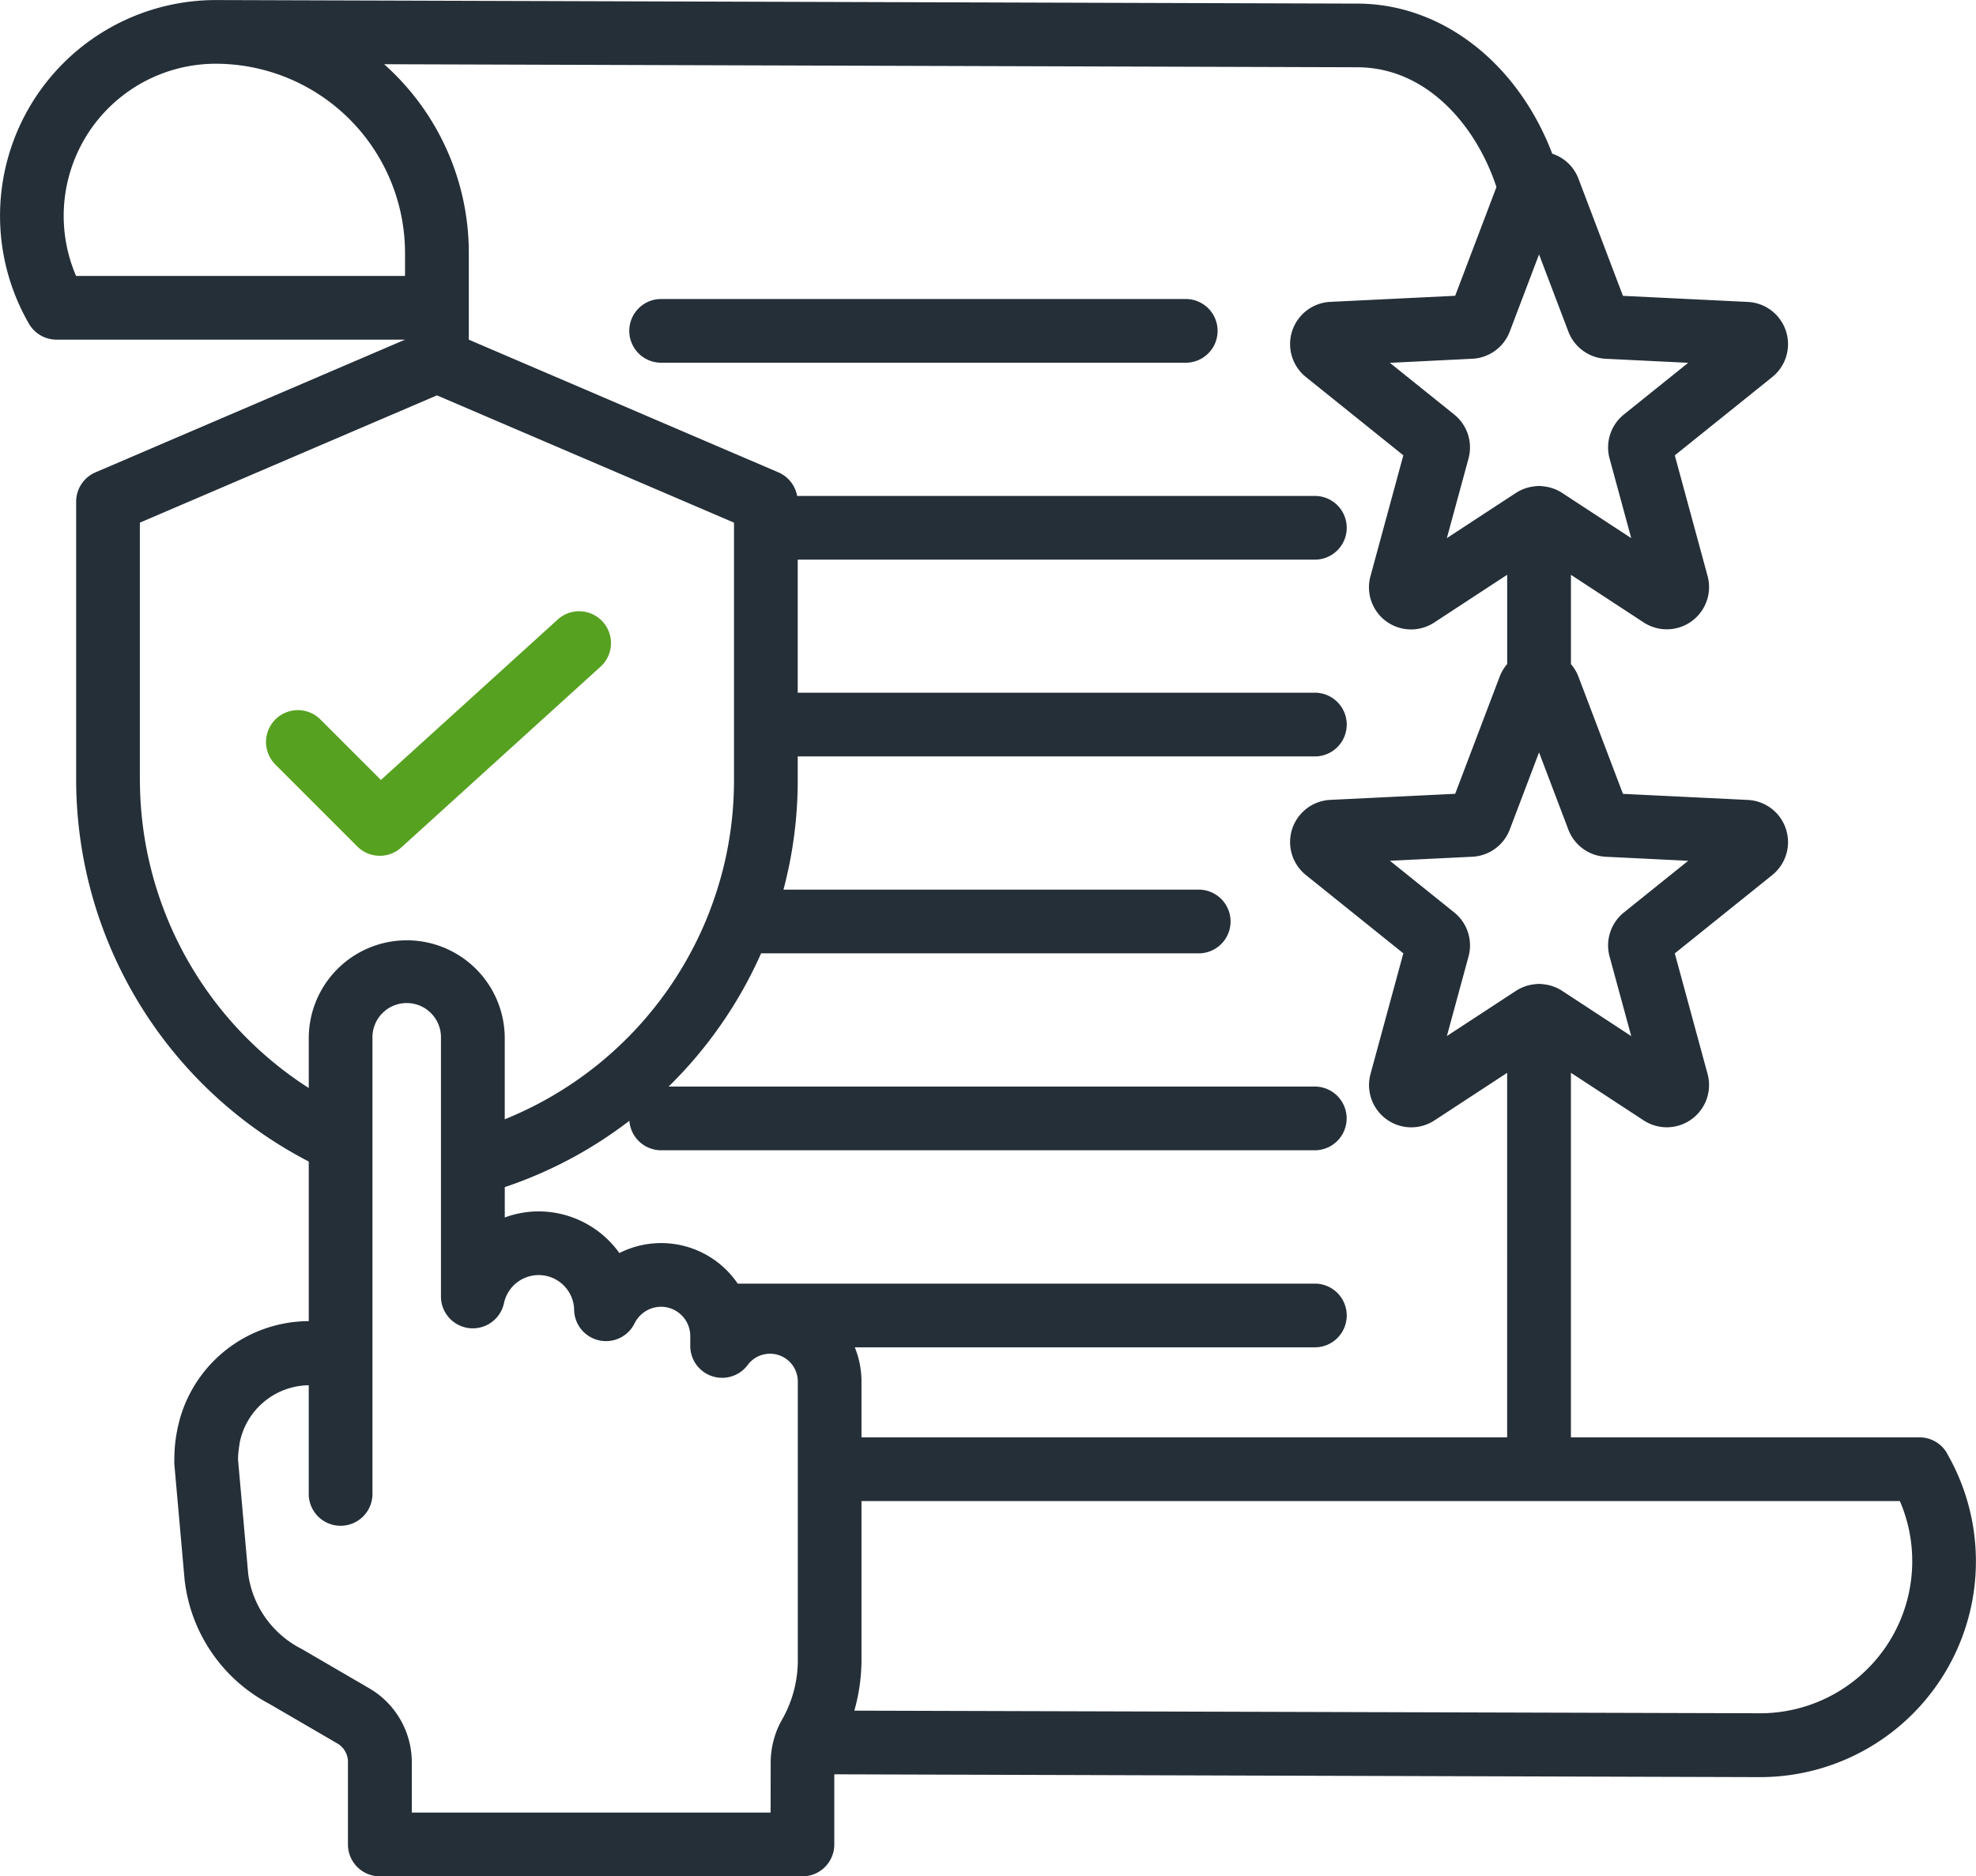
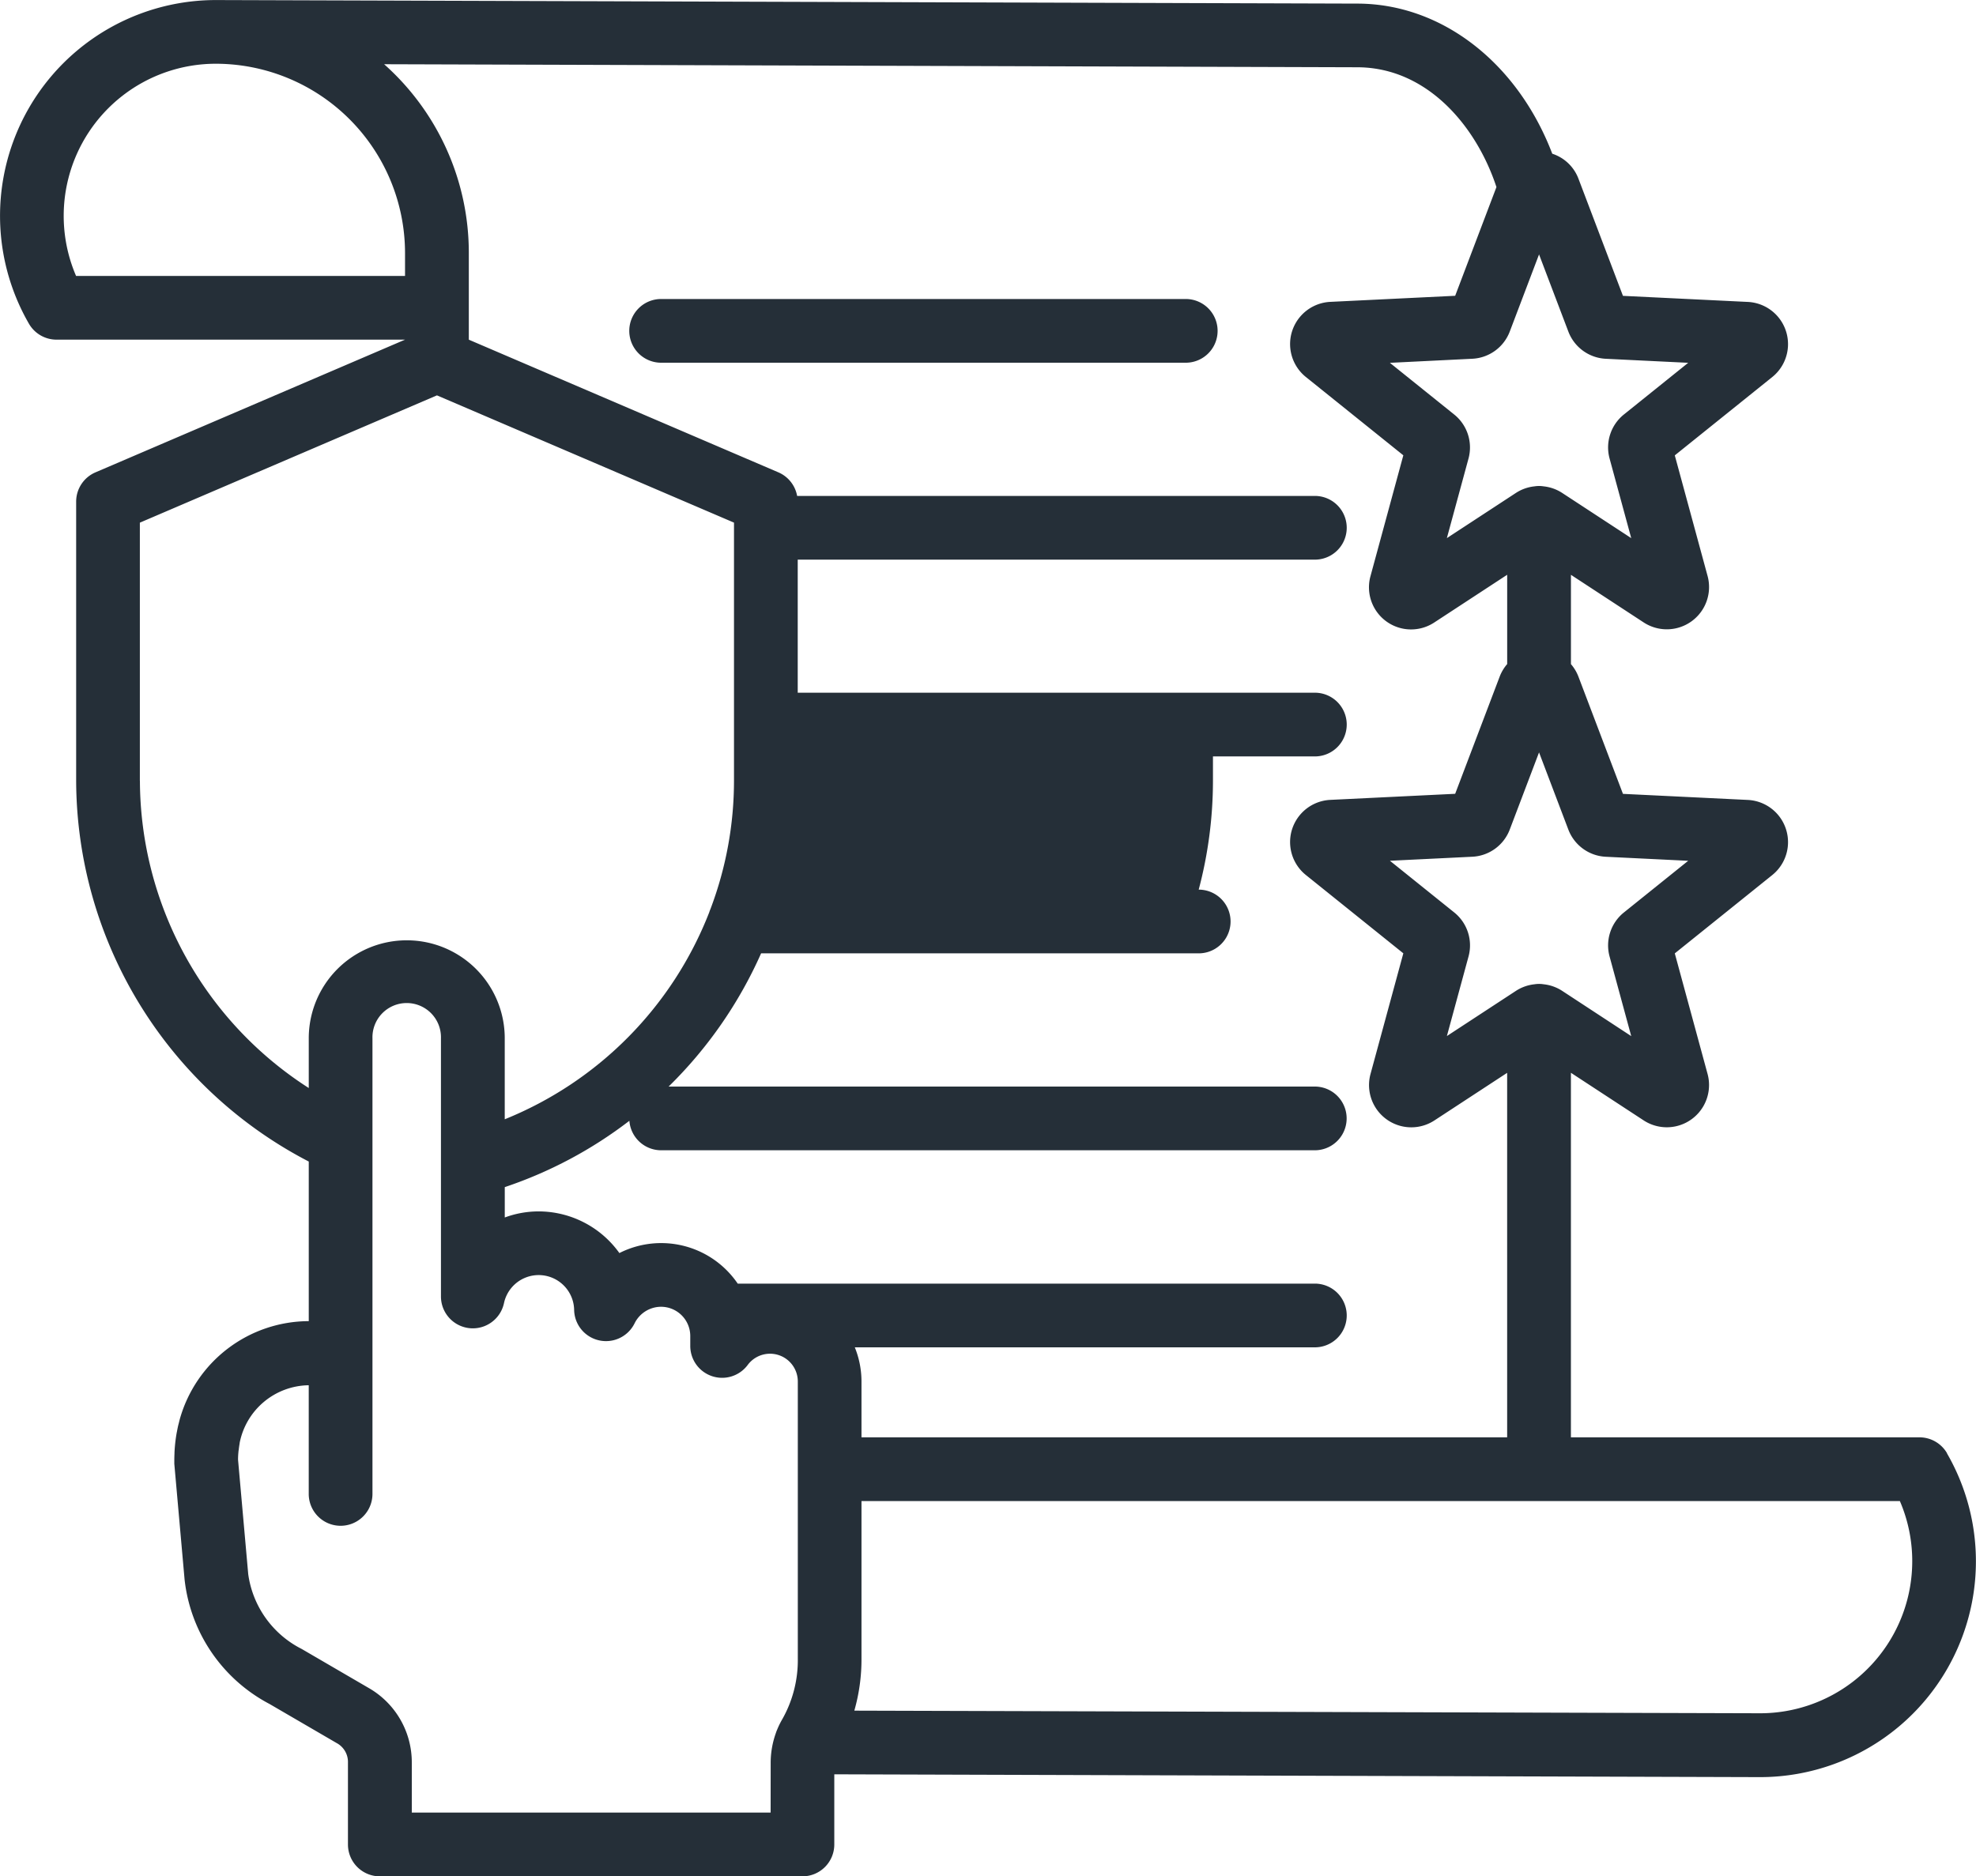
<svg xmlns="http://www.w3.org/2000/svg" width="70.135" height="66.61" viewBox="0 0 70.135 66.61">
  <g id="Raggruppa_2866" data-name="Raggruppa 2866" transform="translate(7714.532 15866.175)">
    <g id="Raggruppa_2865" data-name="Raggruppa 2865">
-       <path id="regulatory" d="M77.107,72.055a1.131,1.131,0,0,0-.979-.564H63.757V58.549l2.588,1.694A1.5,1.5,0,0,0,68.61,58.6l-1.166-4.29,3.465-2.785a1.5,1.5,0,0,0-.865-2.662l-4.44-.216-1.578-4.156a1.507,1.507,0,0,0-.268-.45v-3.17l2.588,1.694a1.5,1.5,0,0,0,2.264-1.645l-1.166-4.29,3.465-2.785a1.5,1.5,0,0,0-.865-2.662l-4.44-.216-1.578-4.156a1.483,1.483,0,0,0-.931-.89c-1.227-3.215-3.906-5.32-6.907-5.329l-40.47-.126H15.66A7.661,7.661,0,0,0,9.028,31.958a1.131,1.131,0,0,0,.979.564H22.377v0L11.389,37.233a1.131,1.131,0,0,0-.686,1.04v9.908A15.281,15.281,0,0,0,18.959,61.7v5.666a4.77,4.77,0,0,0-4.578,3.482c-.01.037-.019.075-.028.112s-.021.078-.03.118c-.015.066-.028.132-.041.2,0,.013-.006.026-.008.039q-.044.242-.066.494v0c-.007.077-.012.155-.015.233,0,.008,0,.016,0,.025q-.006.13-.006.262c0,.033,0,.067,0,.1l.365,4.113a5.7,5.7,0,0,0,3.016,4.414l2.382,1.387a.762.762,0,0,1,.4.7v2.9a1.131,1.131,0,0,0,1.131,1.131h15a1.131,1.131,0,0,0,1.131-1.131V83.454l32.861.1a7.662,7.662,0,0,0,6.632-11.494ZM64.993,50.88l2.927.143-2.284,1.836a1.5,1.5,0,0,0-.507,1.56l.769,2.828L63.446,55.64a1.493,1.493,0,0,0-.657-.233,1.024,1.024,0,0,0-.325,0,1.494,1.494,0,0,0-.657.233l-2.452,1.605.769-2.828a1.5,1.5,0,0,0-.507-1.559l-2.284-1.836,2.927-.143a1.5,1.5,0,0,0,1.326-.964l1.04-2.74,1.04,2.74A1.5,1.5,0,0,0,64.993,50.88ZM63.667,32.237a1.5,1.5,0,0,0,1.326.964l2.927.143-2.284,1.836a1.5,1.5,0,0,0-.507,1.56l.769,2.828-2.452-1.605a1.493,1.493,0,0,0-.659-.233,1.026,1.026,0,0,0-.322,0,1.492,1.492,0,0,0-.659.233l-2.452,1.605.769-2.828a1.5,1.5,0,0,0-.507-1.559l-2.284-1.836L60.26,33.2a1.5,1.5,0,0,0,1.326-.964l1.04-2.74ZM56.18,22.852c2.473.008,4.222,2.088,4.934,4.253l-1.465,3.86-4.44.216a1.5,1.5,0,0,0-.865,2.662l3.465,2.785-1.166,4.29a1.495,1.495,0,0,0,2.264,1.645l2.588-1.694v3.17a1.5,1.5,0,0,0-.268.45l-1.578,4.156-4.44.216a1.5,1.5,0,0,0-.865,2.662l3.465,2.785L56.642,58.6a1.5,1.5,0,0,0,2.264,1.645l2.588-1.694V71.491H38.577v-1.98a3.232,3.232,0,0,0-.237-1.215H54.669a1.131,1.131,0,1,0,0-2.262H34.184a3.284,3.284,0,0,0-4.2-1.085,3.53,3.53,0,0,0-2.862-1.479,3.479,3.479,0,0,0-1.206.216V62.608a15.174,15.174,0,0,0,4.423-2.355A1.13,1.13,0,0,0,31.466,61.3h23.2a1.131,1.131,0,0,0,0-2.262H31.732a15.327,15.327,0,0,0,3.282-4.729H50.546a1.131,1.131,0,1,0,0-2.262H35.808a15.1,15.1,0,0,0,.506-3.871v-.858H54.669a1.131,1.131,0,1,0,0-2.262H36.314V40.332H54.669a1.131,1.131,0,1,0,0-2.262H36.293a1.13,1.13,0,0,0-.665-.837L24.64,32.523V29.444a8.96,8.96,0,0,0-3.006-6.7ZM10.7,30.26a5.4,5.4,0,0,1,4.958-7.533h.046a6.725,6.725,0,0,1,6.672,6.718v.816Zm2.264,17.921V39.019L23.509,34.5l10.543,4.518v9.162a12.856,12.856,0,0,1-.834,4.552,1.11,1.11,0,0,0-.045.121A13.023,13.023,0,0,1,25.915,60.2V57.324a3.478,3.478,0,1,0-6.956,0V59.09a13.006,13.006,0,0,1-5.993-10.91ZM35.352,84.812H22.616V83.045a3.041,3.041,0,0,0-1.525-2.653L18.71,79.005a3.515,3.515,0,0,1-1.9-2.659l-.361-4.06q0-.15.016-.293c0-.014,0-.028.006-.042.009-.082.02-.163.034-.242l0-.013a2.533,2.533,0,0,1,2.453-2.054V73.5a1.131,1.131,0,1,0,2.262,0V57.324a1.216,1.216,0,1,1,2.431,0v9.164a1.131,1.131,0,0,0,2.237.239,1.259,1.259,0,0,1,2.49.238,1.131,1.131,0,0,0,2.146.478,1.051,1.051,0,0,1,.934-.587A1.039,1.039,0,0,1,32.5,67.894v.352a1.131,1.131,0,0,0,2.037.678.986.986,0,0,1,1.78.587v3.111h0v6.718a4.255,4.255,0,0,1-.575,2.2,2.966,2.966,0,0,0-.156.324,1.109,1.109,0,0,0-.048.126,3.128,3.128,0,0,0-.184,1.059Zm35.126-3.525-32.155-.093a6.627,6.627,0,0,0,.254-1.853V73.754H75.433a5.4,5.4,0,0,1-4.955,7.533ZM30.335,32.21a1.131,1.131,0,0,1,1.131-1.131h18.62a1.131,1.131,0,1,1,0,2.262H31.466A1.131,1.131,0,0,1,30.335,32.21Z" transform="translate(-7722.532 -15886.639)" fill="#252f38" />
+       <path id="regulatory" d="M77.107,72.055a1.131,1.131,0,0,0-.979-.564H63.757V58.549l2.588,1.694A1.5,1.5,0,0,0,68.61,58.6l-1.166-4.29,3.465-2.785a1.5,1.5,0,0,0-.865-2.662l-4.44-.216-1.578-4.156a1.507,1.507,0,0,0-.268-.45v-3.17l2.588,1.694a1.5,1.5,0,0,0,2.264-1.645l-1.166-4.29,3.465-2.785a1.5,1.5,0,0,0-.865-2.662l-4.44-.216-1.578-4.156a1.483,1.483,0,0,0-.931-.89c-1.227-3.215-3.906-5.32-6.907-5.329l-40.47-.126H15.66A7.661,7.661,0,0,0,9.028,31.958a1.131,1.131,0,0,0,.979.564H22.377v0L11.389,37.233a1.131,1.131,0,0,0-.686,1.04v9.908A15.281,15.281,0,0,0,18.959,61.7v5.666a4.77,4.77,0,0,0-4.578,3.482c-.01.037-.019.075-.028.112s-.021.078-.03.118c-.015.066-.028.132-.041.2,0,.013-.006.026-.008.039q-.044.242-.066.494v0c-.007.077-.012.155-.015.233,0,.008,0,.016,0,.025q-.006.13-.006.262c0,.033,0,.067,0,.1l.365,4.113a5.7,5.7,0,0,0,3.016,4.414l2.382,1.387a.762.762,0,0,1,.4.7v2.9a1.131,1.131,0,0,0,1.131,1.131h15a1.131,1.131,0,0,0,1.131-1.131V83.454l32.861.1a7.662,7.662,0,0,0,6.632-11.494ZM64.993,50.88l2.927.143-2.284,1.836a1.5,1.5,0,0,0-.507,1.56l.769,2.828L63.446,55.64a1.493,1.493,0,0,0-.657-.233,1.024,1.024,0,0,0-.325,0,1.494,1.494,0,0,0-.657.233l-2.452,1.605.769-2.828a1.5,1.5,0,0,0-.507-1.559l-2.284-1.836,2.927-.143a1.5,1.5,0,0,0,1.326-.964l1.04-2.74,1.04,2.74A1.5,1.5,0,0,0,64.993,50.88ZM63.667,32.237a1.5,1.5,0,0,0,1.326.964l2.927.143-2.284,1.836a1.5,1.5,0,0,0-.507,1.56l.769,2.828-2.452-1.605a1.493,1.493,0,0,0-.659-.233,1.026,1.026,0,0,0-.322,0,1.492,1.492,0,0,0-.659.233l-2.452,1.605.769-2.828a1.5,1.5,0,0,0-.507-1.559l-2.284-1.836L60.26,33.2a1.5,1.5,0,0,0,1.326-.964l1.04-2.74ZM56.18,22.852c2.473.008,4.222,2.088,4.934,4.253l-1.465,3.86-4.44.216a1.5,1.5,0,0,0-.865,2.662l3.465,2.785-1.166,4.29a1.495,1.495,0,0,0,2.264,1.645l2.588-1.694v3.17a1.5,1.5,0,0,0-.268.45l-1.578,4.156-4.44.216a1.5,1.5,0,0,0-.865,2.662l3.465,2.785L56.642,58.6a1.5,1.5,0,0,0,2.264,1.645l2.588-1.694V71.491H38.577v-1.98a3.232,3.232,0,0,0-.237-1.215H54.669a1.131,1.131,0,1,0,0-2.262H34.184a3.284,3.284,0,0,0-4.2-1.085,3.53,3.53,0,0,0-2.862-1.479,3.479,3.479,0,0,0-1.206.216V62.608a15.174,15.174,0,0,0,4.423-2.355A1.13,1.13,0,0,0,31.466,61.3h23.2a1.131,1.131,0,0,0,0-2.262H31.732a15.327,15.327,0,0,0,3.282-4.729H50.546a1.131,1.131,0,1,0,0-2.262a15.1,15.1,0,0,0,.506-3.871v-.858H54.669a1.131,1.131,0,1,0,0-2.262H36.314V40.332H54.669a1.131,1.131,0,1,0,0-2.262H36.293a1.13,1.13,0,0,0-.665-.837L24.64,32.523V29.444a8.96,8.96,0,0,0-3.006-6.7ZM10.7,30.26a5.4,5.4,0,0,1,4.958-7.533h.046a6.725,6.725,0,0,1,6.672,6.718v.816Zm2.264,17.921V39.019L23.509,34.5l10.543,4.518v9.162a12.856,12.856,0,0,1-.834,4.552,1.11,1.11,0,0,0-.045.121A13.023,13.023,0,0,1,25.915,60.2V57.324a3.478,3.478,0,1,0-6.956,0V59.09a13.006,13.006,0,0,1-5.993-10.91ZM35.352,84.812H22.616V83.045a3.041,3.041,0,0,0-1.525-2.653L18.71,79.005a3.515,3.515,0,0,1-1.9-2.659l-.361-4.06q0-.15.016-.293c0-.014,0-.028.006-.042.009-.082.02-.163.034-.242l0-.013a2.533,2.533,0,0,1,2.453-2.054V73.5a1.131,1.131,0,1,0,2.262,0V57.324a1.216,1.216,0,1,1,2.431,0v9.164a1.131,1.131,0,0,0,2.237.239,1.259,1.259,0,0,1,2.49.238,1.131,1.131,0,0,0,2.146.478,1.051,1.051,0,0,1,.934-.587A1.039,1.039,0,0,1,32.5,67.894v.352a1.131,1.131,0,0,0,2.037.678.986.986,0,0,1,1.78.587v3.111h0v6.718a4.255,4.255,0,0,1-.575,2.2,2.966,2.966,0,0,0-.156.324,1.109,1.109,0,0,0-.048.126,3.128,3.128,0,0,0-.184,1.059Zm35.126-3.525-32.155-.093a6.627,6.627,0,0,0,.254-1.853V73.754H75.433a5.4,5.4,0,0,1-4.955,7.533ZM30.335,32.21a1.131,1.131,0,0,1,1.131-1.131h18.62a1.131,1.131,0,1,1,0,2.262H31.466A1.131,1.131,0,0,1,30.335,32.21Z" transform="translate(-7722.532 -15886.639)" fill="#252f38" />
    </g>
-     <path id="regulatory-2" data-name="regulatory" d="M21.682,51.515l-2.909-2.909a1.131,1.131,0,0,1,1.6-1.6l2.147,2.147,6.266-5.687a1.131,1.131,0,1,1,1.52,1.675l-7.065,6.411a1.131,1.131,0,0,1-1.56-.038Z" transform="translate(-7723.532 -15887.639)" fill="#57a121" />
  </g>
</svg>